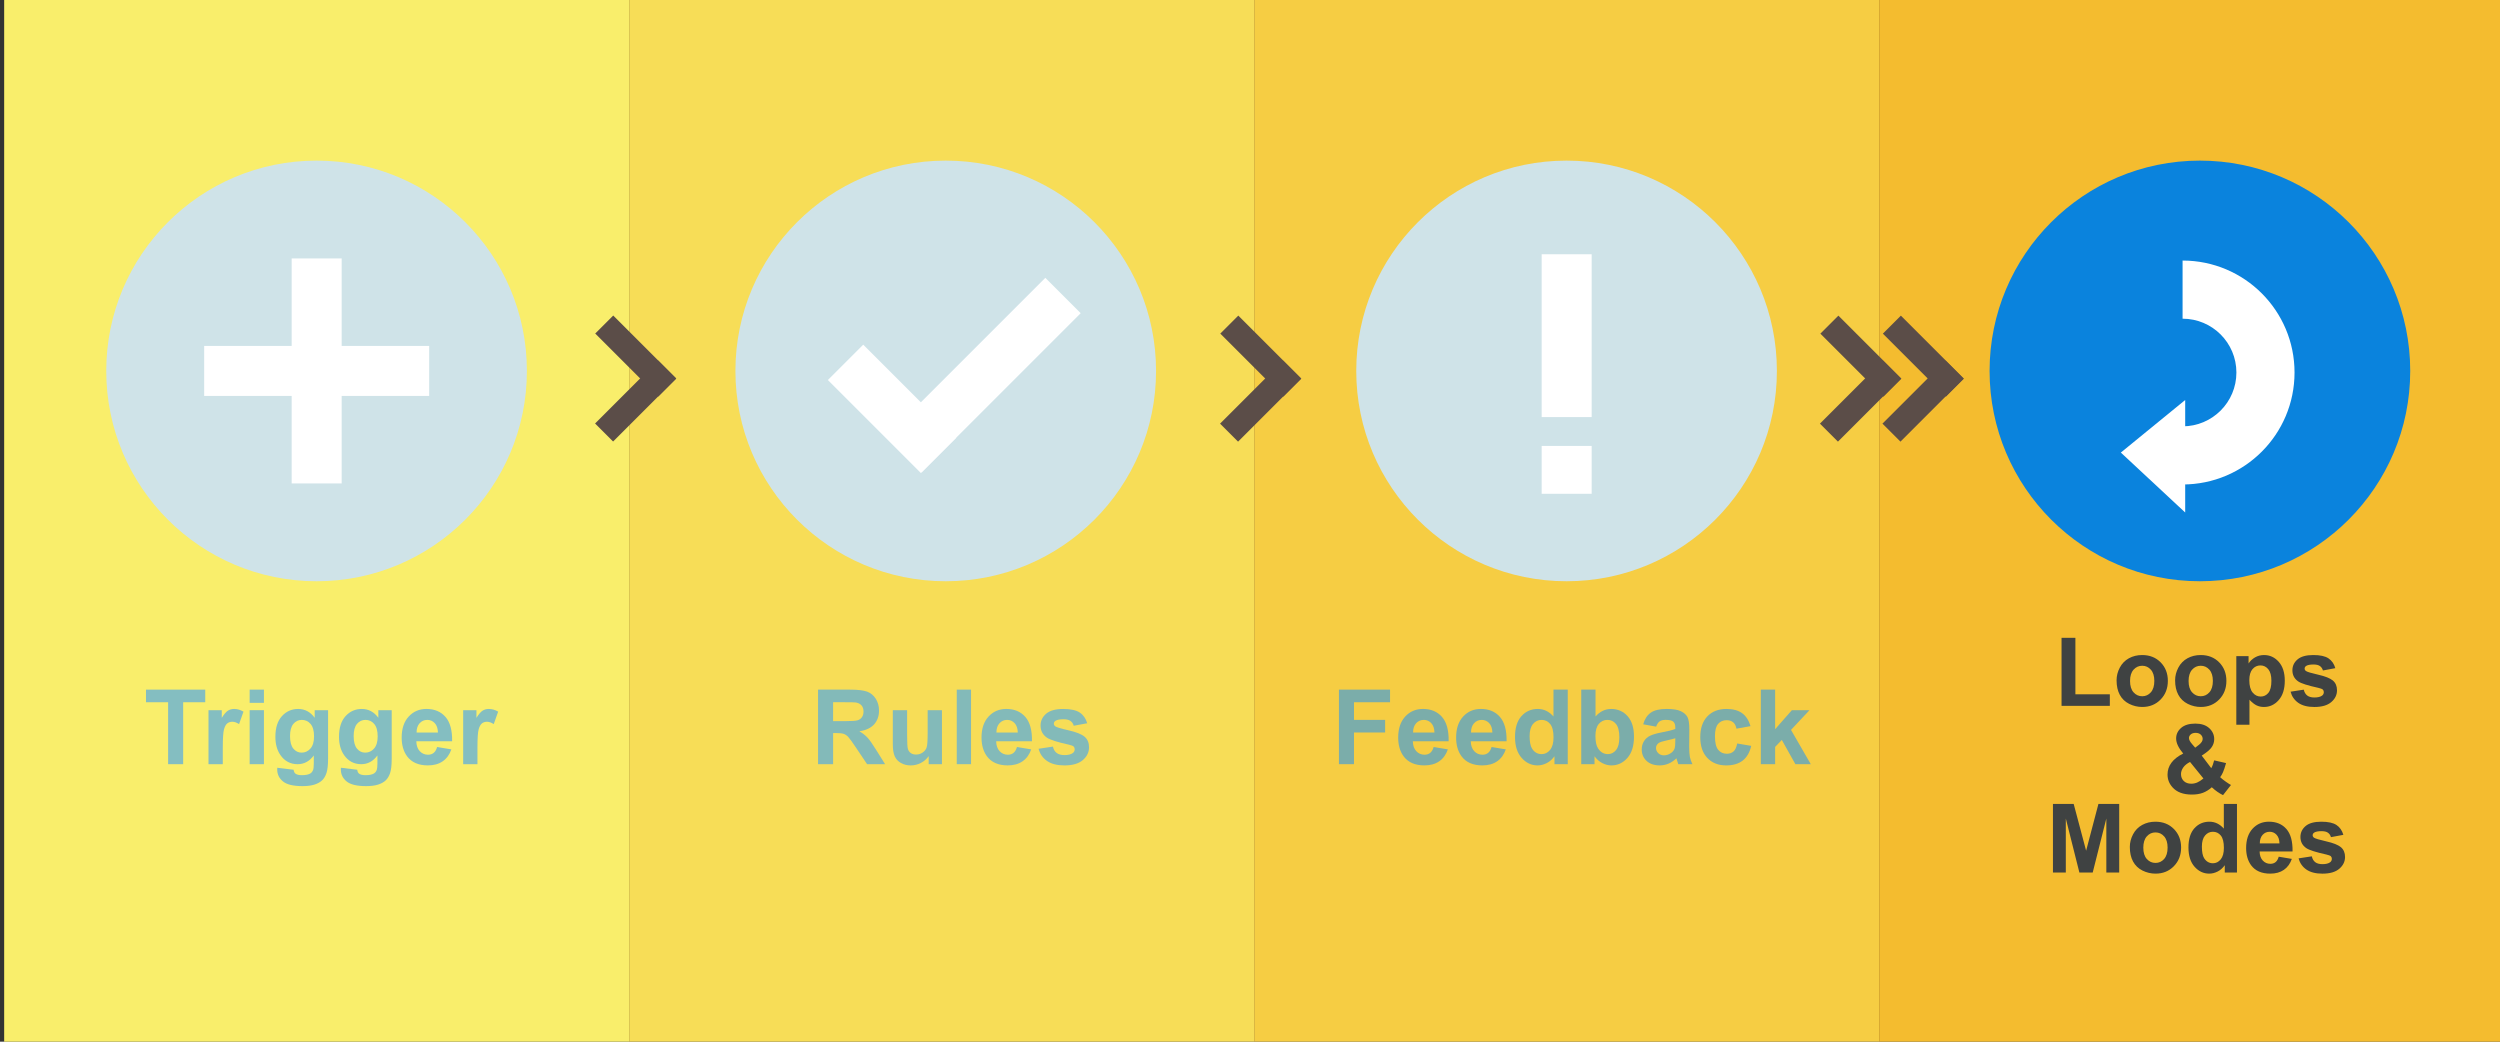
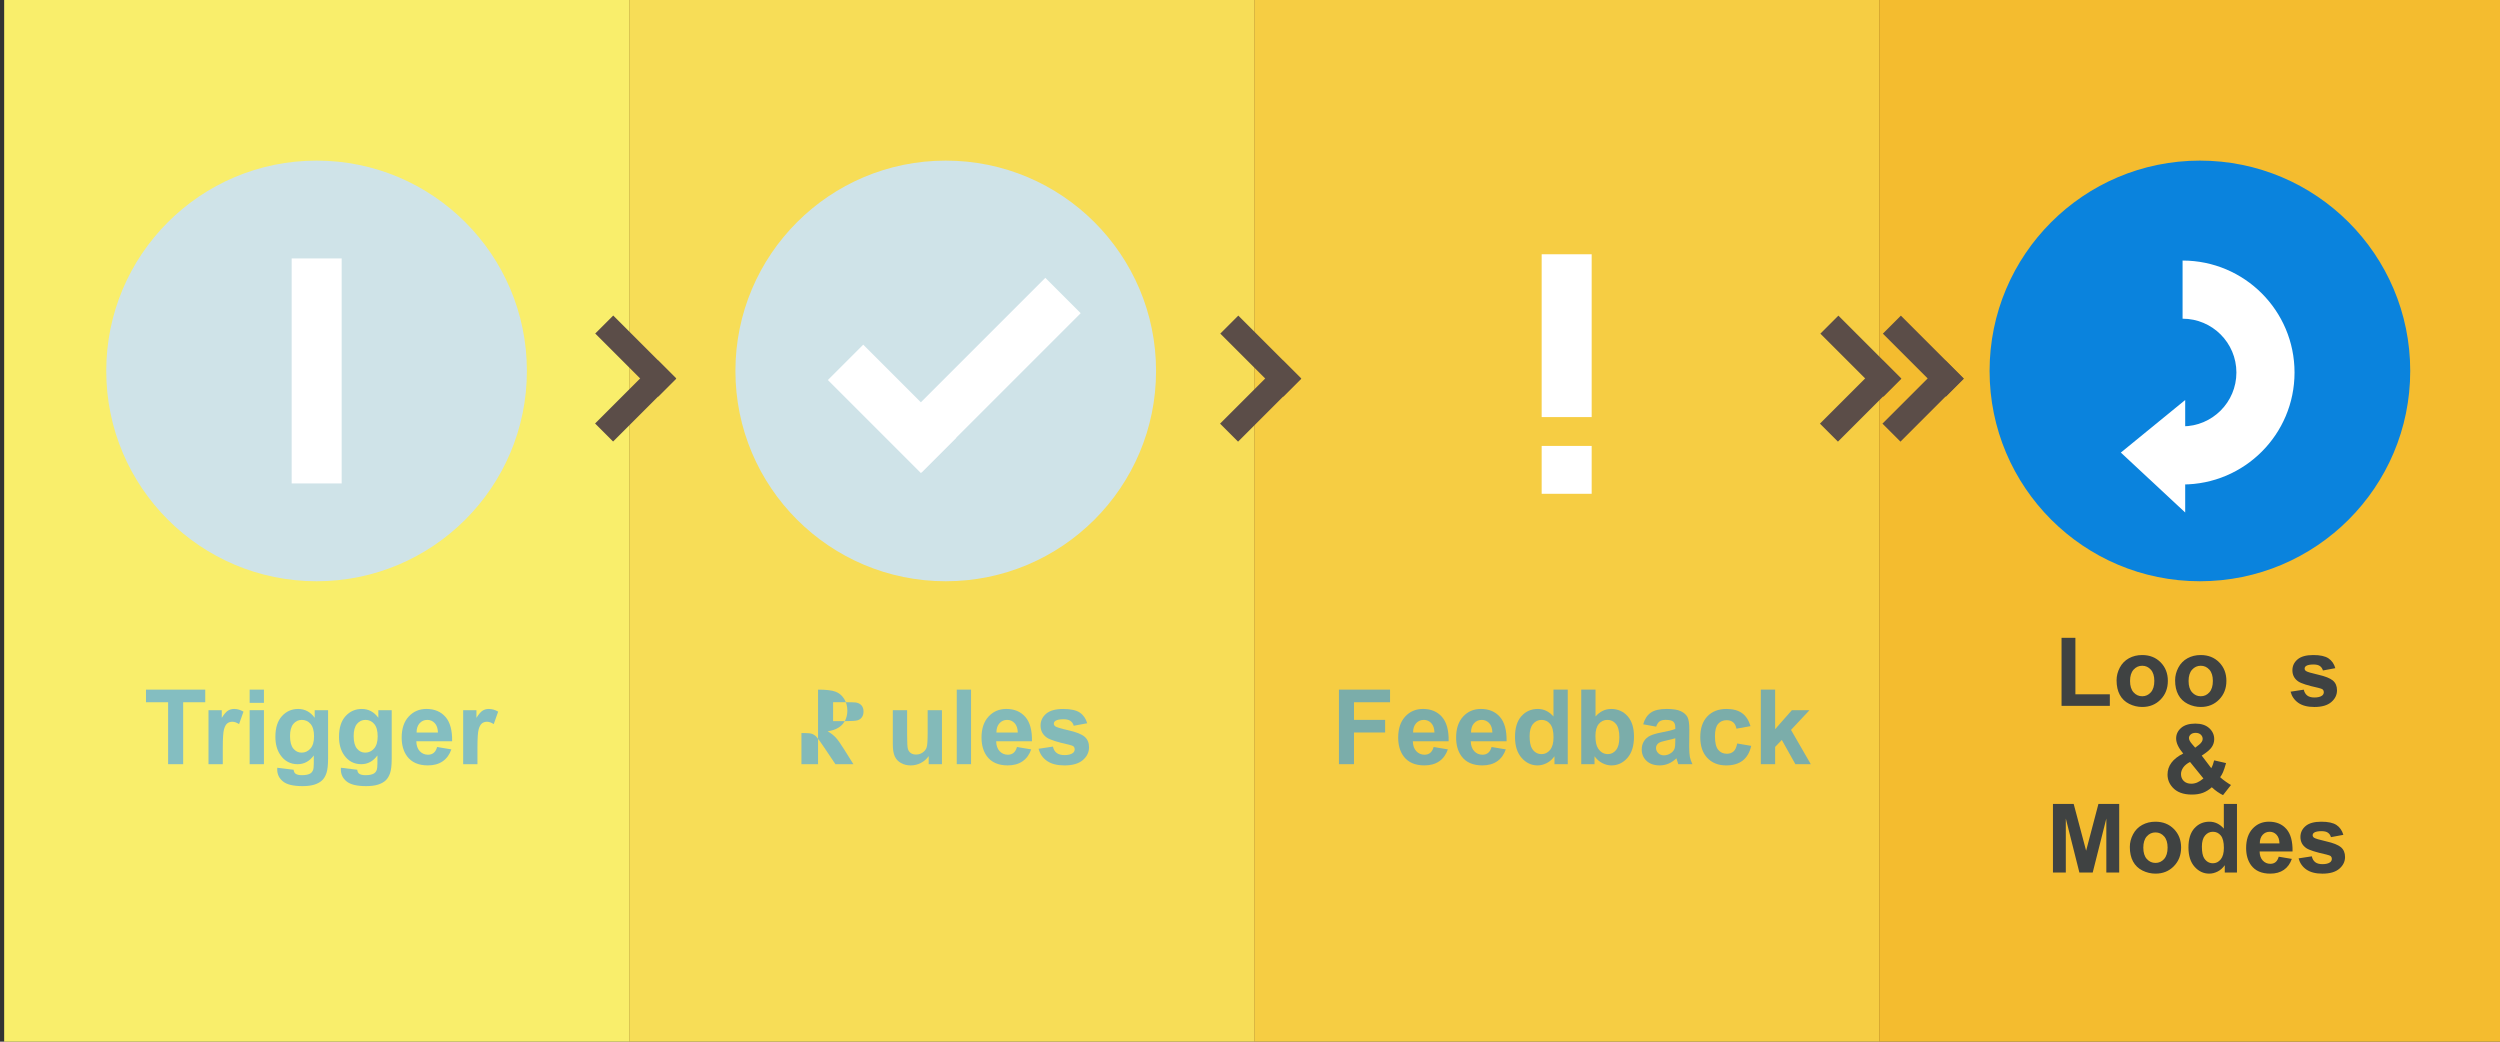
<svg xmlns="http://www.w3.org/2000/svg" version="1.1" id="レイヤー_1" x="0px" y="0px" width="600px" height="250px" viewBox="0 0 600 250" enable-background="new 0 0 600 250" xml:space="preserve">
  <rect x="0" y="0" width="600" height="250" fill="#333333" stroke="none" />
  <g>
    <rect x="1" y="-10.5" fill="#F9EE6B" width="150" height="277" />
    <rect x="151" y="-10.5" fill="#F7DD57" width="150" height="277" />
    <rect x="301" y="-10.5" fill="#F6CD43" width="150" height="277" />
    <rect x="451" y="-10.5" fill="#F4BC2F" width="150" height="277" />
  </g>
  <circle fill="#CFE3E8" cx="75.977" cy="89.023" r="50.477" />
  <g>
-     <rect x="49" y="83.023" fill="#FFFFFF" width="54" height="12" />
    <rect x="70" y="62.023" fill="#FFFFFF" width="12" height="54" />
  </g>
  <circle fill="#0A83DD" cx="527.977" cy="89.023" r="50.477" />
-   <circle fill="#CFE3E8" cx="375.977" cy="89.023" r="50.477" />
  <rect x="370" y="61.023" fill="#FFFFFF" width="12" height="39.076" />
  <rect x="370" y="107.023" fill="#FFFFFF" width="12" height="11.486" />
  <circle fill="#CFE3E8" cx="226.977" cy="89.023" r="50.477" />
  <g>
    <rect x="208.999" y="84.026" transform="matrix(-0.707 0.707 -0.707 -0.707 466.534 -13.19)" fill="#FFFFFF" width="53.999" height="12" />
    <rect x="198.286" y="92.095" transform="matrix(-0.707 -0.707 0.707 -0.707 296.095 318.834)" fill="#FFFFFF" width="31.586" height="12" />
  </g>
  <g>
    <g>
      <path fill="#FFFFFF" d="M523.821,62.532c-0.001,0-0.001,0-0.002,0v13.955c7.134,0,12.918,5.784,12.918,12.916    c0,7.138-5.784,12.919-12.918,12.919v13.954c0.001,0,0.001,0,0.002,0c14.84,0,26.868-12.027,26.868-26.871    C550.689,74.562,538.659,62.532,523.821,62.532z" />
    </g>
  </g>
  <polygon fill="#FFFFFF" points="524.446,123 524.446,96 509,108.618 " />
  <g>
    <path fill="#84BEC1" d="M40.347,183.404v-14.867h-5.31v-3.027h14.221v3.027H43.96v14.867H40.347z" />
    <path fill="#84BEC1" d="M53.47,183.404h-3.43v-12.963h3.186v1.843c0.545-0.87,1.036-1.444,1.471-1.722   c0.437-0.275,0.931-0.414,1.483-0.414c0.781,0,1.534,0.215,2.258,0.646l-1.062,2.99c-0.578-0.374-1.115-0.563-1.611-0.563   c-0.479,0-0.887,0.133-1.221,0.396c-0.334,0.266-0.597,0.742-0.787,1.436c-0.191,0.69-0.287,2.141-0.287,4.346V183.404z" />
    <path fill="#84BEC1" d="M59.915,168.684v-3.174h3.43v3.174H59.915z M59.915,183.404v-12.963h3.43v12.963H59.915z" />
    <path fill="#84BEC1" d="M66.544,184.26l3.918,0.477c0.064,0.455,0.215,0.77,0.452,0.939c0.324,0.244,0.838,0.366,1.538,0.366   c0.895,0,1.565-0.136,2.014-0.401c0.301-0.181,0.529-0.47,0.684-0.867c0.105-0.285,0.159-0.811,0.159-1.574v-1.893   c-1.024,1.398-2.318,2.1-3.882,2.1c-1.742,0-3.121-0.736-4.138-2.209c-0.798-1.164-1.196-2.613-1.196-4.346   c0-2.174,0.523-3.834,1.568-4.98c1.046-1.148,2.346-1.723,3.899-1.723c1.604,0,2.925,0.705,3.967,2.113v-1.82h3.21v11.635   c0,1.529-0.126,2.673-0.378,3.43c-0.252,0.758-0.605,1.352-1.062,1.782c-0.456,0.433-1.064,0.769-1.825,1.013   s-1.723,0.367-2.887,0.367c-2.197,0-3.756-0.377-4.675-1.13c-0.92-0.753-1.379-1.707-1.379-2.862   C66.531,184.561,66.535,184.423,66.544,184.26z M69.608,176.654c0,1.375,0.268,2.383,0.801,3.021   c0.532,0.641,1.189,0.958,1.971,0.958c0.838,0,1.546-0.327,2.124-0.981s0.867-1.625,0.867-2.911c0-1.343-0.277-2.341-0.83-2.991   c-0.555-0.65-1.253-0.977-2.101-0.977c-0.821,0-1.5,0.32-2.031,0.959C69.874,174.37,69.608,175.346,69.608,176.654z" />
    <path fill="#84BEC1" d="M81.815,184.26l3.918,0.477c0.065,0.455,0.215,0.77,0.452,0.939c0.325,0.244,0.838,0.366,1.538,0.366   c0.896,0,1.566-0.136,2.014-0.401c0.302-0.181,0.529-0.47,0.685-0.867c0.104-0.285,0.159-0.811,0.159-1.574v-1.893   c-1.025,1.398-2.319,2.1-3.883,2.1c-1.741,0-3.12-0.736-4.138-2.209c-0.798-1.164-1.196-2.613-1.196-4.346   c0-2.174,0.523-3.834,1.569-4.98c1.045-1.148,2.345-1.723,3.9-1.723c1.603,0,2.925,0.705,3.967,2.113v-1.82h3.21v11.635   c0,1.529-0.126,2.673-0.378,3.43c-0.252,0.758-0.606,1.352-1.063,1.782c-0.456,0.433-1.063,0.769-1.824,1.013   c-0.762,0.244-1.725,0.367-2.888,0.367c-2.196,0-3.756-0.377-4.675-1.13c-0.92-0.753-1.379-1.707-1.379-2.862   C81.802,184.561,81.806,184.423,81.815,184.26z M84.879,176.654c0,1.375,0.267,2.383,0.799,3.021   c0.533,0.641,1.19,0.958,1.972,0.958c0.838,0,1.546-0.327,2.124-0.981s0.867-1.625,0.867-2.911c0-1.343-0.277-2.341-0.83-2.991   c-0.554-0.65-1.253-0.977-2.1-0.977c-0.822,0-1.5,0.32-2.033,0.959C85.145,174.37,84.879,175.346,84.879,176.654z" />
    <path fill="#84BEC1" d="M104.91,179.279l3.418,0.572c-0.439,1.254-1.134,2.209-2.081,2.863c-0.948,0.655-2.136,0.982-3.56,0.982   c-2.254,0-3.923-0.736-5.005-2.209c-0.854-1.182-1.282-2.67-1.282-4.469c0-2.148,0.563-3.83,1.686-5.047   c1.123-1.218,2.543-1.826,4.26-1.826c1.929,0,3.45,0.638,4.565,1.91c1.114,1.274,1.647,3.226,1.599,5.854h-8.594   c0.023,1.019,0.301,1.81,0.83,2.374c0.528,0.566,1.188,0.85,1.978,0.85c0.537,0,0.989-0.146,1.355-0.439   C104.445,180.402,104.723,179.932,104.91,179.279z M105.106,175.813c-0.023-0.992-0.28-1.746-0.769-2.265   c-0.488-0.517-1.083-0.774-1.782-0.774c-0.749,0-1.367,0.272-1.854,0.817c-0.488,0.546-0.729,1.286-0.721,2.222H105.106z" />
    <path fill="#84BEC1" d="M114.591,183.404h-3.43v-12.963h3.186v1.843c0.545-0.87,1.036-1.444,1.471-1.722   c0.436-0.275,0.93-0.414,1.483-0.414c0.781,0,1.534,0.215,2.258,0.646l-1.062,2.99c-0.578-0.374-1.115-0.563-1.611-0.563   c-0.48,0-0.887,0.133-1.221,0.396c-0.334,0.266-0.597,0.742-0.788,1.436c-0.191,0.69-0.287,2.141-0.287,4.346L114.591,183.404   L114.591,183.404z" />
  </g>
  <g>
-     <path fill="#83BAB9" d="M196.331,183.404V165.51h7.604c1.912,0,3.302,0.161,4.168,0.482c0.867,0.32,1.562,0.893,2.082,1.715   c0.521,0.822,0.781,1.762,0.781,2.818c0,1.345-0.396,2.453-1.184,3.328c-0.79,0.875-1.971,1.426-3.54,1.652   c0.78,0.456,1.426,0.957,1.935,1.502s1.194,1.514,2.057,2.905l2.186,3.491h-4.321l-2.612-3.896   c-0.928-1.391-1.563-2.269-1.903-2.63s-0.704-0.609-1.086-0.745c-0.384-0.134-0.989-0.2-1.819-0.2h-0.732v7.471H196.331   L196.331,183.404z M199.945,173.078h2.674c1.732,0,2.814-0.073,3.247-0.221c0.431-0.146,0.769-0.397,1.013-0.756   c0.244-0.359,0.366-0.807,0.366-1.344c0-0.604-0.161-1.088-0.482-1.459c-0.321-0.369-0.775-0.604-1.361-0.701   c-0.293-0.041-1.172-0.062-2.637-0.062h-2.82L199.945,173.078L199.945,173.078z" />
+     <path fill="#83BAB9" d="M196.331,183.404V165.51c1.912,0,3.302,0.161,4.168,0.482c0.867,0.32,1.562,0.893,2.082,1.715   c0.521,0.822,0.781,1.762,0.781,2.818c0,1.345-0.396,2.453-1.184,3.328c-0.79,0.875-1.971,1.426-3.54,1.652   c0.78,0.456,1.426,0.957,1.935,1.502s1.194,1.514,2.057,2.905l2.186,3.491h-4.321l-2.612-3.896   c-0.928-1.391-1.563-2.269-1.903-2.63s-0.704-0.609-1.086-0.745c-0.384-0.134-0.989-0.2-1.819-0.2h-0.732v7.471H196.331   L196.331,183.404z M199.945,173.078h2.674c1.732,0,2.814-0.073,3.247-0.221c0.431-0.146,0.769-0.397,1.013-0.756   c0.244-0.359,0.366-0.807,0.366-1.344c0-0.604-0.161-1.088-0.482-1.459c-0.321-0.369-0.775-0.604-1.361-0.701   c-0.293-0.041-1.172-0.062-2.637-0.062h-2.82L199.945,173.078L199.945,173.078z" />
    <path fill="#83BAB9" d="M222.882,183.404v-1.94c-0.472,0.692-1.092,1.237-1.862,1.638c-0.769,0.397-1.581,0.598-2.435,0.598   c-0.871,0-1.652-0.191-2.344-0.574c-0.692-0.382-1.192-0.919-1.501-1.611c-0.311-0.691-0.465-1.646-0.465-2.867v-8.203h3.431v5.957   c0,1.822,0.063,2.939,0.188,3.351s0.356,0.737,0.69,0.978c0.333,0.24,0.757,0.359,1.27,0.359c0.586,0,1.111-0.16,1.575-0.482   c0.464-0.32,0.781-0.719,0.952-1.195s0.256-1.643,0.256-3.497v-5.47h3.43v12.965h-3.186V183.404z" />
    <path fill="#83BAB9" d="M229.62,183.404V165.51h3.43v17.896h-3.43V183.404z" />
    <path fill="#83BAB9" d="M244.073,179.279l3.419,0.572c-0.439,1.254-1.134,2.209-2.082,2.863c-0.948,0.655-2.135,0.982-3.559,0.982   c-2.254,0-3.923-0.736-5.005-2.209c-0.854-1.182-1.282-2.67-1.282-4.469c0-2.148,0.563-3.83,1.686-5.047   c1.123-1.218,2.543-1.826,4.26-1.826c1.929,0,3.45,0.638,4.565,1.91c1.114,1.274,1.647,3.226,1.599,5.854h-8.594   c0.023,1.019,0.301,1.81,0.83,2.374c0.528,0.566,1.188,0.85,1.978,0.85c0.537,0,0.989-0.146,1.355-0.439   C243.608,180.402,243.885,179.932,244.073,179.279z M244.268,175.813c-0.023-0.992-0.281-1.746-0.769-2.265   c-0.488-0.517-1.083-0.774-1.782-0.774c-0.749,0-1.367,0.272-1.855,0.817c-0.487,0.546-0.729,1.286-0.72,2.222H244.268z" />
    <path fill="#83BAB9" d="M249.261,179.706l3.442-0.524c0.146,0.668,0.442,1.174,0.891,1.521c0.447,0.347,1.074,0.519,1.88,0.519   c0.887,0,1.554-0.162,2.002-0.488c0.301-0.228,0.452-0.531,0.452-0.914c0-0.262-0.082-0.477-0.244-0.647   c-0.171-0.162-0.554-0.313-1.146-0.45c-2.768-0.611-4.521-1.168-5.262-1.673c-1.024-0.7-1.538-1.673-1.538-2.918   c0-1.123,0.443-2.067,1.331-2.832s2.263-1.147,4.126-1.147c1.774,0,3.093,0.289,3.955,0.867s1.457,1.433,1.782,2.563l-3.234,0.599   c-0.14-0.506-0.401-0.892-0.788-1.16s-0.938-0.402-1.654-0.402c-0.903,0-1.55,0.126-1.941,0.379   c-0.261,0.179-0.391,0.41-0.391,0.695c0,0.244,0.114,0.451,0.342,0.623c0.31,0.228,1.377,0.549,3.204,0.963   c1.827,0.416,3.104,0.925,3.827,1.527c0.716,0.608,1.074,1.459,1.074,2.551c0,1.188-0.497,2.209-1.489,3.063   c-0.993,0.854-2.462,1.281-4.407,1.281c-1.766,0-3.164-0.358-4.192-1.074C250.252,181.908,249.578,180.936,249.261,179.706z" />
  </g>
  <g>
    <path fill="#7BADAA" d="M321.344,183.404V165.51h12.268v3.027h-8.654v4.234h7.472v3.027h-7.472v7.605H321.344L321.344,183.404z" />
    <path fill="#7BADAA" d="M344.073,179.279l3.418,0.572c-0.438,1.254-1.133,2.209-2.081,2.863c-0.947,0.655-2.134,0.982-3.558,0.982   c-2.255,0-3.924-0.736-5.006-2.209c-0.854-1.182-1.281-2.67-1.281-4.469c0-2.148,0.563-3.83,1.685-5.047   c1.123-1.218,2.544-1.826,4.262-1.826c1.928,0,3.448,0.638,4.563,1.91c1.115,1.274,1.648,3.226,1.601,5.854h-8.595   c0.024,1.019,0.302,1.81,0.83,2.374c0.529,0.566,1.188,0.85,1.979,0.85c0.537,0,0.989-0.146,1.354-0.439   C343.61,180.402,343.885,179.932,344.073,179.279z M344.268,175.813c-0.023-0.992-0.28-1.746-0.77-2.265   c-0.487-0.517-1.083-0.774-1.781-0.774c-0.749,0-1.367,0.272-1.855,0.817c-0.488,0.546-0.729,1.286-0.721,2.222H344.268z" />
    <path fill="#7BADAA" d="M357.977,179.279l3.418,0.572c-0.439,1.254-1.133,2.209-2.081,2.863c-0.948,0.655-2.135,0.982-3.559,0.982   c-2.255,0-3.924-0.736-5.005-2.209c-0.854-1.182-1.281-2.67-1.281-4.469c0-2.148,0.561-3.83,1.684-5.047   c1.123-1.218,2.543-1.826,4.261-1.826c1.93,0,3.45,0.638,4.565,1.91c1.115,1.274,1.648,3.226,1.6,5.854h-8.594   c0.023,1.019,0.301,1.81,0.83,2.374c0.528,0.566,1.188,0.85,1.977,0.85c0.537,0,0.989-0.146,1.355-0.439   S357.788,179.932,357.977,179.279z M358.172,175.813c-0.024-0.992-0.281-1.746-0.771-2.265c-0.488-0.517-1.082-0.774-1.781-0.774   c-0.75,0-1.366,0.272-1.854,0.817c-0.488,0.546-0.729,1.286-0.721,2.222H358.172z" />
    <path fill="#7BADAA" d="M376.263,183.404h-3.188v-1.903c-0.528,0.74-1.152,1.292-1.873,1.653s-1.446,0.543-2.18,0.543   c-1.488,0-2.765-0.6-3.826-1.801c-1.063-1.199-1.594-2.875-1.594-5.022c0-2.196,0.518-3.867,1.551-5.011   c1.033-1.143,2.34-1.715,3.918-1.715c1.449,0,2.702,0.603,3.761,1.807v-6.445h3.431V183.404L376.263,183.404z M367.108,176.643   c0,1.385,0.191,2.385,0.574,3.004c0.553,0.896,1.326,1.342,2.318,1.342c0.788,0,1.461-0.336,2.015-1.006   c0.554-0.672,0.83-1.676,0.83-3.01c0-1.488-0.27-2.562-0.807-3.217c-0.536-0.654-1.225-0.982-2.063-0.982   c-0.814,0-1.496,0.324-2.045,0.971S367.108,175.355,367.108,176.643z" />
    <path fill="#7BADAA" d="M379.497,183.404V165.51h3.431v6.445c1.058-1.204,2.311-1.807,3.76-1.807c1.578,0,2.885,0.572,3.918,1.715   c1.033,1.144,1.551,2.785,1.551,4.926c0,2.214-0.526,3.919-1.581,5.113c-1.054,1.197-2.333,1.795-3.839,1.795   c-0.74,0-1.471-0.186-2.19-0.555c-0.721-0.371-1.342-0.918-1.861-1.643v1.904H379.497L379.497,183.404z M382.904,176.643   c0,1.344,0.212,2.336,0.635,2.979c0.595,0.911,1.385,1.366,2.368,1.366c0.757,0,1.402-0.322,1.936-0.971   c0.533-0.646,0.8-1.666,0.8-3.058c0-1.481-0.27-2.549-0.806-3.204c-0.537-0.654-1.227-0.982-2.063-0.982   c-0.822,0-1.506,0.32-2.051,0.959S382.904,175.341,382.904,176.643z" />
    <path fill="#7BADAA" d="M397.479,174.396l-3.113-0.563c0.351-1.253,0.953-2.182,1.808-2.783c0.854-0.604,2.125-0.902,3.809-0.902   c1.53,0,2.67,0.182,3.418,0.543c0.749,0.361,1.276,0.822,1.581,1.379c0.306,0.559,0.458,1.58,0.458,3.07l-0.037,4.004   c0,1.14,0.056,1.979,0.165,2.521c0.11,0.541,0.315,1.121,0.616,1.738h-3.394c-0.09-0.227-0.199-0.564-0.329-1.014   c-0.058-0.203-0.099-0.336-0.122-0.402c-0.586,0.57-1.213,0.998-1.881,1.281c-0.668,0.285-1.379,0.428-2.137,0.428   c-1.334,0-2.386-0.361-3.154-1.086c-0.77-0.725-1.153-1.641-1.153-2.746c0-0.732,0.175-1.387,0.524-1.959   c0.351-0.574,0.841-1.014,1.472-1.318c0.631-0.306,1.539-0.572,2.729-0.8c1.604-0.302,2.713-0.582,3.332-0.843v-0.342   c0-0.66-0.163-1.129-0.488-1.41c-0.325-0.28-0.938-0.422-1.844-0.422c-0.608,0-1.086,0.121-1.428,0.36   C397.967,173.373,397.69,173.794,397.479,174.396z M402.069,177.18c-0.438,0.146-1.135,0.321-2.088,0.524   c-0.951,0.204-1.574,0.403-1.867,0.599c-0.447,0.317-0.672,0.721-0.672,1.209c0,0.479,0.18,0.895,0.537,1.245   c0.358,0.351,0.814,0.524,1.367,0.524c0.619,0,1.209-0.203,1.771-0.61c0.415-0.31,0.688-0.688,0.817-1.135   c0.09-0.293,0.135-0.851,0.135-1.673V177.18L402.069,177.18z" />
    <path fill="#7BADAA" d="M420.122,174.273l-3.382,0.61c-0.113-0.676-0.372-1.185-0.774-1.526s-0.927-0.512-1.568-0.512   c-0.854,0-1.536,0.295-2.045,0.885s-0.763,1.576-0.763,2.961c0,1.537,0.258,2.623,0.774,3.259c0.518,0.635,1.21,0.952,2.081,0.952   c0.651,0,1.186-0.186,1.6-0.555c0.416-0.371,0.709-1.008,0.879-1.912l3.369,0.574c-0.351,1.547-1.021,2.715-2.015,3.504   s-2.324,1.185-3.992,1.185c-1.896,0-3.406-0.599-4.533-1.796c-1.129-1.194-1.69-2.852-1.69-4.967c0-2.142,0.564-3.808,1.696-5   c1.131-1.19,2.661-1.787,4.59-1.787c1.579,0,2.834,0.34,3.766,1.02C419.047,171.848,419.715,172.883,420.122,174.273z" />
    <path fill="#7BADAA" d="M422.601,183.404V165.51h3.431v9.497l4.017-4.565h4.224l-4.431,4.736l4.748,8.229h-3.699l-3.259-5.822   l-1.6,1.672v4.15h-3.431V183.404z" />
  </g>
  <g>
    <path fill="#3F4242" d="M494.77,169.404v-16.328h3.324v13.556h8.266v2.772H494.77z" />
    <path fill="#3F4242" d="M507.977,163.273c0-1.049,0.258-2.063,0.773-3.045c0.518-0.979,1.249-1.729,2.195-2.246   c0.947-0.516,2.005-0.773,3.173-0.773c1.806,0,3.283,0.586,4.437,1.758c1.152,1.172,1.729,2.652,1.729,4.441   c0,1.805-0.582,3.3-1.747,4.486c-1.164,1.187-2.63,1.779-4.396,1.779c-1.093,0-2.136-0.246-3.128-0.74s-1.746-1.22-2.264-2.174   C508.235,165.807,507.977,164.645,507.977,163.273z M511.211,163.441c0,1.184,0.279,2.088,0.842,2.718   c0.562,0.629,1.254,0.942,2.078,0.942c0.822,0,1.514-0.313,2.07-0.942c0.558-0.63,0.837-1.542,0.837-2.74   c0-1.168-0.278-2.065-0.837-2.694c-0.558-0.629-1.248-0.943-2.07-0.943c-0.824,0-1.518,0.314-2.078,0.943   C511.491,161.354,511.211,162.259,511.211,163.441z" />
    <path fill="#3F4242" d="M522.026,163.273c0-1.049,0.258-2.063,0.775-3.045c0.516-0.979,1.248-1.729,2.194-2.246   c0.947-0.516,2.005-0.773,3.173-0.773c1.805,0,3.282,0.586,4.437,1.758s1.729,2.652,1.729,4.441c0,1.805-0.582,3.3-1.746,4.486   c-1.164,1.186-2.63,1.779-4.396,1.779c-1.094,0-2.137-0.246-3.128-0.74c-0.992-0.494-1.747-1.22-2.263-2.174   C522.282,165.807,522.026,164.645,522.026,163.273z M525.26,163.441c0,1.184,0.281,2.088,0.842,2.718   c0.563,0.629,1.254,0.942,2.078,0.942s1.514-0.313,2.072-0.942c0.558-0.63,0.836-1.542,0.836-2.74c0-1.168-0.278-2.065-0.836-2.694   c-0.56-0.629-1.248-0.943-2.072-0.943s-1.517,0.314-2.078,0.943C525.541,161.354,525.26,162.259,525.26,163.441z" />
-     <path fill="#3F4242" d="M536.715,157.479h2.941v1.752c0.383-0.599,0.898-1.086,1.551-1.459c0.651-0.375,1.373-0.563,2.168-0.563   c1.385,0,2.561,0.543,3.524,1.628c0.967,1.086,1.449,2.599,1.449,4.537c0,1.992-0.486,3.54-1.46,4.646   c-0.975,1.104-2.152,1.655-3.538,1.655c-0.658,0-1.256-0.131-1.791-0.393c-0.535-0.263-1.099-0.712-1.689-1.349v6.008h-3.155   V157.479L536.715,157.479z M539.837,163.238c0,1.342,0.266,2.332,0.798,2.972c0.53,0.642,1.179,0.961,1.941,0.961   c0.733,0,1.345-0.294,1.831-0.882s0.729-1.553,0.729-2.893c0-1.25-0.251-2.18-0.753-2.785c-0.501-0.606-1.123-0.909-1.863-0.909   c-0.771,0-1.412,0.298-1.921,0.894C540.092,161.189,539.837,162.07,539.837,163.238z" />
    <path fill="#3F4242" d="M549.741,166.003l3.167-0.483c0.136,0.614,0.408,1.08,0.819,1.398c0.412,0.318,0.988,0.479,1.729,0.479   c0.815,0,1.431-0.15,1.843-0.449c0.275-0.211,0.415-0.491,0.415-0.844c0-0.238-0.075-0.438-0.226-0.595   c-0.157-0.149-0.509-0.288-1.056-0.416c-2.545-0.562-4.159-1.073-4.84-1.538c-0.943-0.645-1.416-1.539-1.416-2.685   c0-1.033,0.407-1.901,1.225-2.604c0.817-0.705,2.082-1.057,3.796-1.057c1.632,0,2.845,0.266,3.639,0.798   c0.794,0.531,1.342,1.317,1.641,2.356l-2.978,0.552c-0.127-0.464-0.367-0.819-0.724-1.065c-0.356-0.248-0.863-0.371-1.522-0.371   c-0.829,0-1.426,0.115-1.784,0.348c-0.24,0.164-0.359,0.379-0.359,0.641c0,0.225,0.105,0.416,0.314,0.572   c0.284,0.21,1.268,0.506,2.947,0.889c1.681,0.381,2.854,0.85,3.521,1.402c0.658,0.563,0.988,1.345,0.988,2.348   c0,1.094-0.457,2.033-1.37,2.818c-0.913,0.787-2.266,1.18-4.055,1.18c-1.625,0-2.91-0.328-3.857-0.988   C550.655,168.027,550.033,167.133,549.741,166.003z" />
    <path fill="#3F4242" d="M535.435,188.396l-1.909,2.437c-0.936-0.457-1.834-1.086-2.695-1.888c-0.666,0.6-1.374,1.041-2.123,1.326   c-0.747,0.283-1.639,0.426-2.672,0.426c-2.052,0-3.594-0.575-4.627-1.729c-0.802-0.891-1.202-1.916-1.202-3.076   c0-1.057,0.314-2.006,0.943-2.848c0.629-0.843,1.568-1.574,2.819-2.195c-0.563-0.666-0.984-1.302-1.271-1.904   c-0.286-0.602-0.427-1.174-0.427-1.713c0-0.994,0.398-1.84,1.196-2.531c0.797-0.692,1.934-1.038,3.407-1.038   c1.423,0,2.534,0.362,3.336,1.089s1.201,1.613,1.201,2.661c0,0.667-0.197,1.3-0.596,1.897c-0.396,0.6-1.197,1.276-2.402,2.033   l2.291,3.021c0.271-0.479,0.501-1.104,0.695-1.877l2.854,0.652c-0.285,1.01-0.532,1.75-0.742,2.219   c-0.209,0.468-0.435,0.857-0.674,1.172c0.353,0.33,0.807,0.691,1.364,1.084C534.763,188.008,535.172,188.268,535.435,188.396z    M525.608,182.87c-0.726,0.366-1.269,0.81-1.628,1.323c-0.359,0.519-0.539,1.045-0.539,1.584c0,0.683,0.223,1.238,0.668,1.668   c0.446,0.432,1.043,0.646,1.792,0.646c0.494,0,0.969-0.098,1.426-0.292s0.955-0.517,1.494-0.966L525.608,182.87z M526.844,179.443   l0.854-0.65c0.629-0.486,0.943-0.971,0.943-1.447c0-0.404-0.152-0.75-0.455-1.033c-0.304-0.285-0.713-0.429-1.23-0.429   c-0.501,0-0.895,0.126-1.179,0.378c-0.284,0.25-0.427,0.541-0.427,0.869c0,0.391,0.24,0.861,0.719,1.415L526.844,179.443z" />
    <path fill="#3F4242" d="M492.707,209.404v-16.463h4.977l2.986,11.229l2.953-11.229h4.986v16.463h-3.089v-12.959l-3.268,12.959   h-3.201l-3.256-12.959v12.959H492.707z" />
    <path fill="#3F4242" d="M511.159,203.273c0-1.049,0.259-2.063,0.774-3.045c0.517-0.979,1.249-1.729,2.195-2.246   c0.946-0.516,2.005-0.773,3.173-0.773c1.805,0,3.282,0.586,4.436,1.758s1.73,2.652,1.73,4.441c0,1.805-0.582,3.3-1.747,4.486   c-1.164,1.187-2.63,1.779-4.396,1.779c-1.093,0-2.136-0.246-3.128-0.74s-1.746-1.22-2.263-2.174   C511.418,205.807,511.159,204.645,511.159,203.273z M514.395,203.441c0,1.184,0.28,2.088,0.842,2.718   c0.563,0.629,1.254,0.942,2.078,0.942c0.823,0,1.514-0.313,2.071-0.942c0.557-0.63,0.837-1.542,0.837-2.74   c0-1.168-0.279-2.065-0.837-2.694c-0.559-0.629-1.248-0.943-2.071-0.943c-0.824,0-1.517,0.314-2.078,0.943   C514.676,201.354,514.395,202.259,514.395,203.441z" />
    <path fill="#3F4242" d="M536.877,209.404h-2.932v-1.752c-0.486,0.683-1.062,1.188-1.724,1.521c-0.663,0.333-1.331,0.5-2.005,0.5   c-1.37,0-2.544-0.552-3.521-1.656c-0.978-1.104-1.466-2.645-1.466-4.621c0-2.021,0.476-3.559,1.427-4.609   c0.95-1.053,2.152-1.578,3.604-1.578c1.333,0,2.484,0.555,3.459,1.662v-5.93h3.155v16.463H536.877z M528.454,203.184   c0,1.272,0.177,2.193,0.527,2.764c0.51,0.822,1.221,1.234,2.134,1.234c0.727,0,1.344-0.309,1.854-0.927   c0.51-0.616,0.764-1.54,0.764-2.769c0-1.37-0.246-2.356-0.74-2.959c-0.494-0.604-1.127-0.903-1.897-0.903   c-0.748,0-1.376,0.297-1.881,0.894C528.706,201.111,528.454,202.001,528.454,203.184z" />
    <path fill="#3F4242" d="M546.895,205.609l3.145,0.527c-0.403,1.152-1.041,2.03-1.913,2.633c-0.873,0.604-1.965,0.904-3.273,0.904   c-2.074,0-3.609-0.678-4.604-2.033c-0.785-1.084-1.18-2.455-1.18-4.109c0-1.977,0.518-3.524,1.55-4.645   c1.033-1.119,2.341-1.679,3.92-1.679c1.773,0,3.175,0.586,4.199,1.758c1.026,1.173,1.518,2.968,1.472,5.386h-7.905   c0.021,0.936,0.275,1.664,0.764,2.185s1.093,0.78,1.819,0.78c0.494,0,0.91-0.135,1.246-0.404S546.723,206.208,546.895,205.609z    M547.073,202.42c-0.021-0.913-0.258-1.607-0.707-2.083c-0.448-0.476-0.996-0.713-1.64-0.713c-0.688,0-1.258,0.25-1.707,0.752   s-0.67,1.183-0.663,2.044H547.073L547.073,202.42z" />
    <path fill="#3F4242" d="M551.668,206.003l3.167-0.483c0.135,0.614,0.407,1.08,0.818,1.398c0.412,0.318,0.988,0.479,1.73,0.479   c0.814,0,1.43-0.15,1.842-0.449c0.276-0.211,0.415-0.491,0.415-0.844c0-0.238-0.075-0.438-0.226-0.595   c-0.156-0.149-0.509-0.288-1.056-0.416c-2.545-0.562-4.159-1.073-4.84-1.538c-0.943-0.645-1.416-1.539-1.416-2.685   c0-1.033,0.408-1.901,1.225-2.604c0.817-0.705,2.082-1.057,3.796-1.057c1.633,0,2.846,0.266,3.64,0.798   c0.794,0.531,1.341,1.317,1.64,2.356l-2.977,0.552c-0.127-0.464-0.368-0.819-0.725-1.065c-0.355-0.248-0.862-0.371-1.521-0.371   c-0.83,0-1.427,0.115-1.785,0.348c-0.24,0.164-0.359,0.379-0.359,0.641c0,0.225,0.105,0.416,0.314,0.572   c0.285,0.21,1.268,0.506,2.948,0.889c1.68,0.381,2.854,0.85,3.521,1.402c0.658,0.563,0.988,1.345,0.988,2.348   c0,1.094-0.457,2.033-1.37,2.818c-0.913,0.787-2.265,1.18-4.054,1.18c-1.625,0-2.911-0.328-3.858-0.988   C552.579,208.027,551.96,207.133,551.668,206.003z" />
  </g>
  <g>
    <rect x="291.87" y="82.369" transform="matrix(-0.707 -0.707 0.707 -0.707 456.113 359.781)" fill="#5B4D48" width="21.4" height="6.114" />
    <rect x="291.874" y="93.179" transform="matrix(0.707 -0.707 0.707 0.707 20.58 242.153)" fill="#5B4D48" width="21.399" height="6.114" />
  </g>
  <g>
    <rect x="435.875" y="82.365" transform="matrix(-0.707 -0.707 0.707 -0.707 701.949 461.599)" fill="#5B4D48" width="21.4" height="6.113" />
    <rect x="435.871" y="93.173" transform="matrix(0.707 -0.707 0.707 0.707 62.753 343.958)" fill="#5B4D48" width="21.4" height="6.114" />
  </g>
  <g>
    <rect x="450.875" y="82.364" transform="matrix(-0.707 -0.707 0.707 -0.707 727.556 472.205)" fill="#5B4D48" width="21.4" height="6.113" />
    <rect x="450.871" y="93.172" transform="matrix(0.707 -0.707 0.707 0.707 67.147 354.565)" fill="#5B4D48" width="21.4" height="6.114" />
  </g>
  <g>
    <rect x="141.871" y="82.37" transform="matrix(-0.707 -0.707 0.707 -0.707 200.048 253.717)" fill="#5B4D48" width="21.4" height="6.114" />
    <rect x="141.873" y="93.18" transform="matrix(0.707 -0.707 0.707 0.707 -23.363 136.07)" fill="#5B4D48" width="21.401" height="6.113" />
  </g>
</svg>